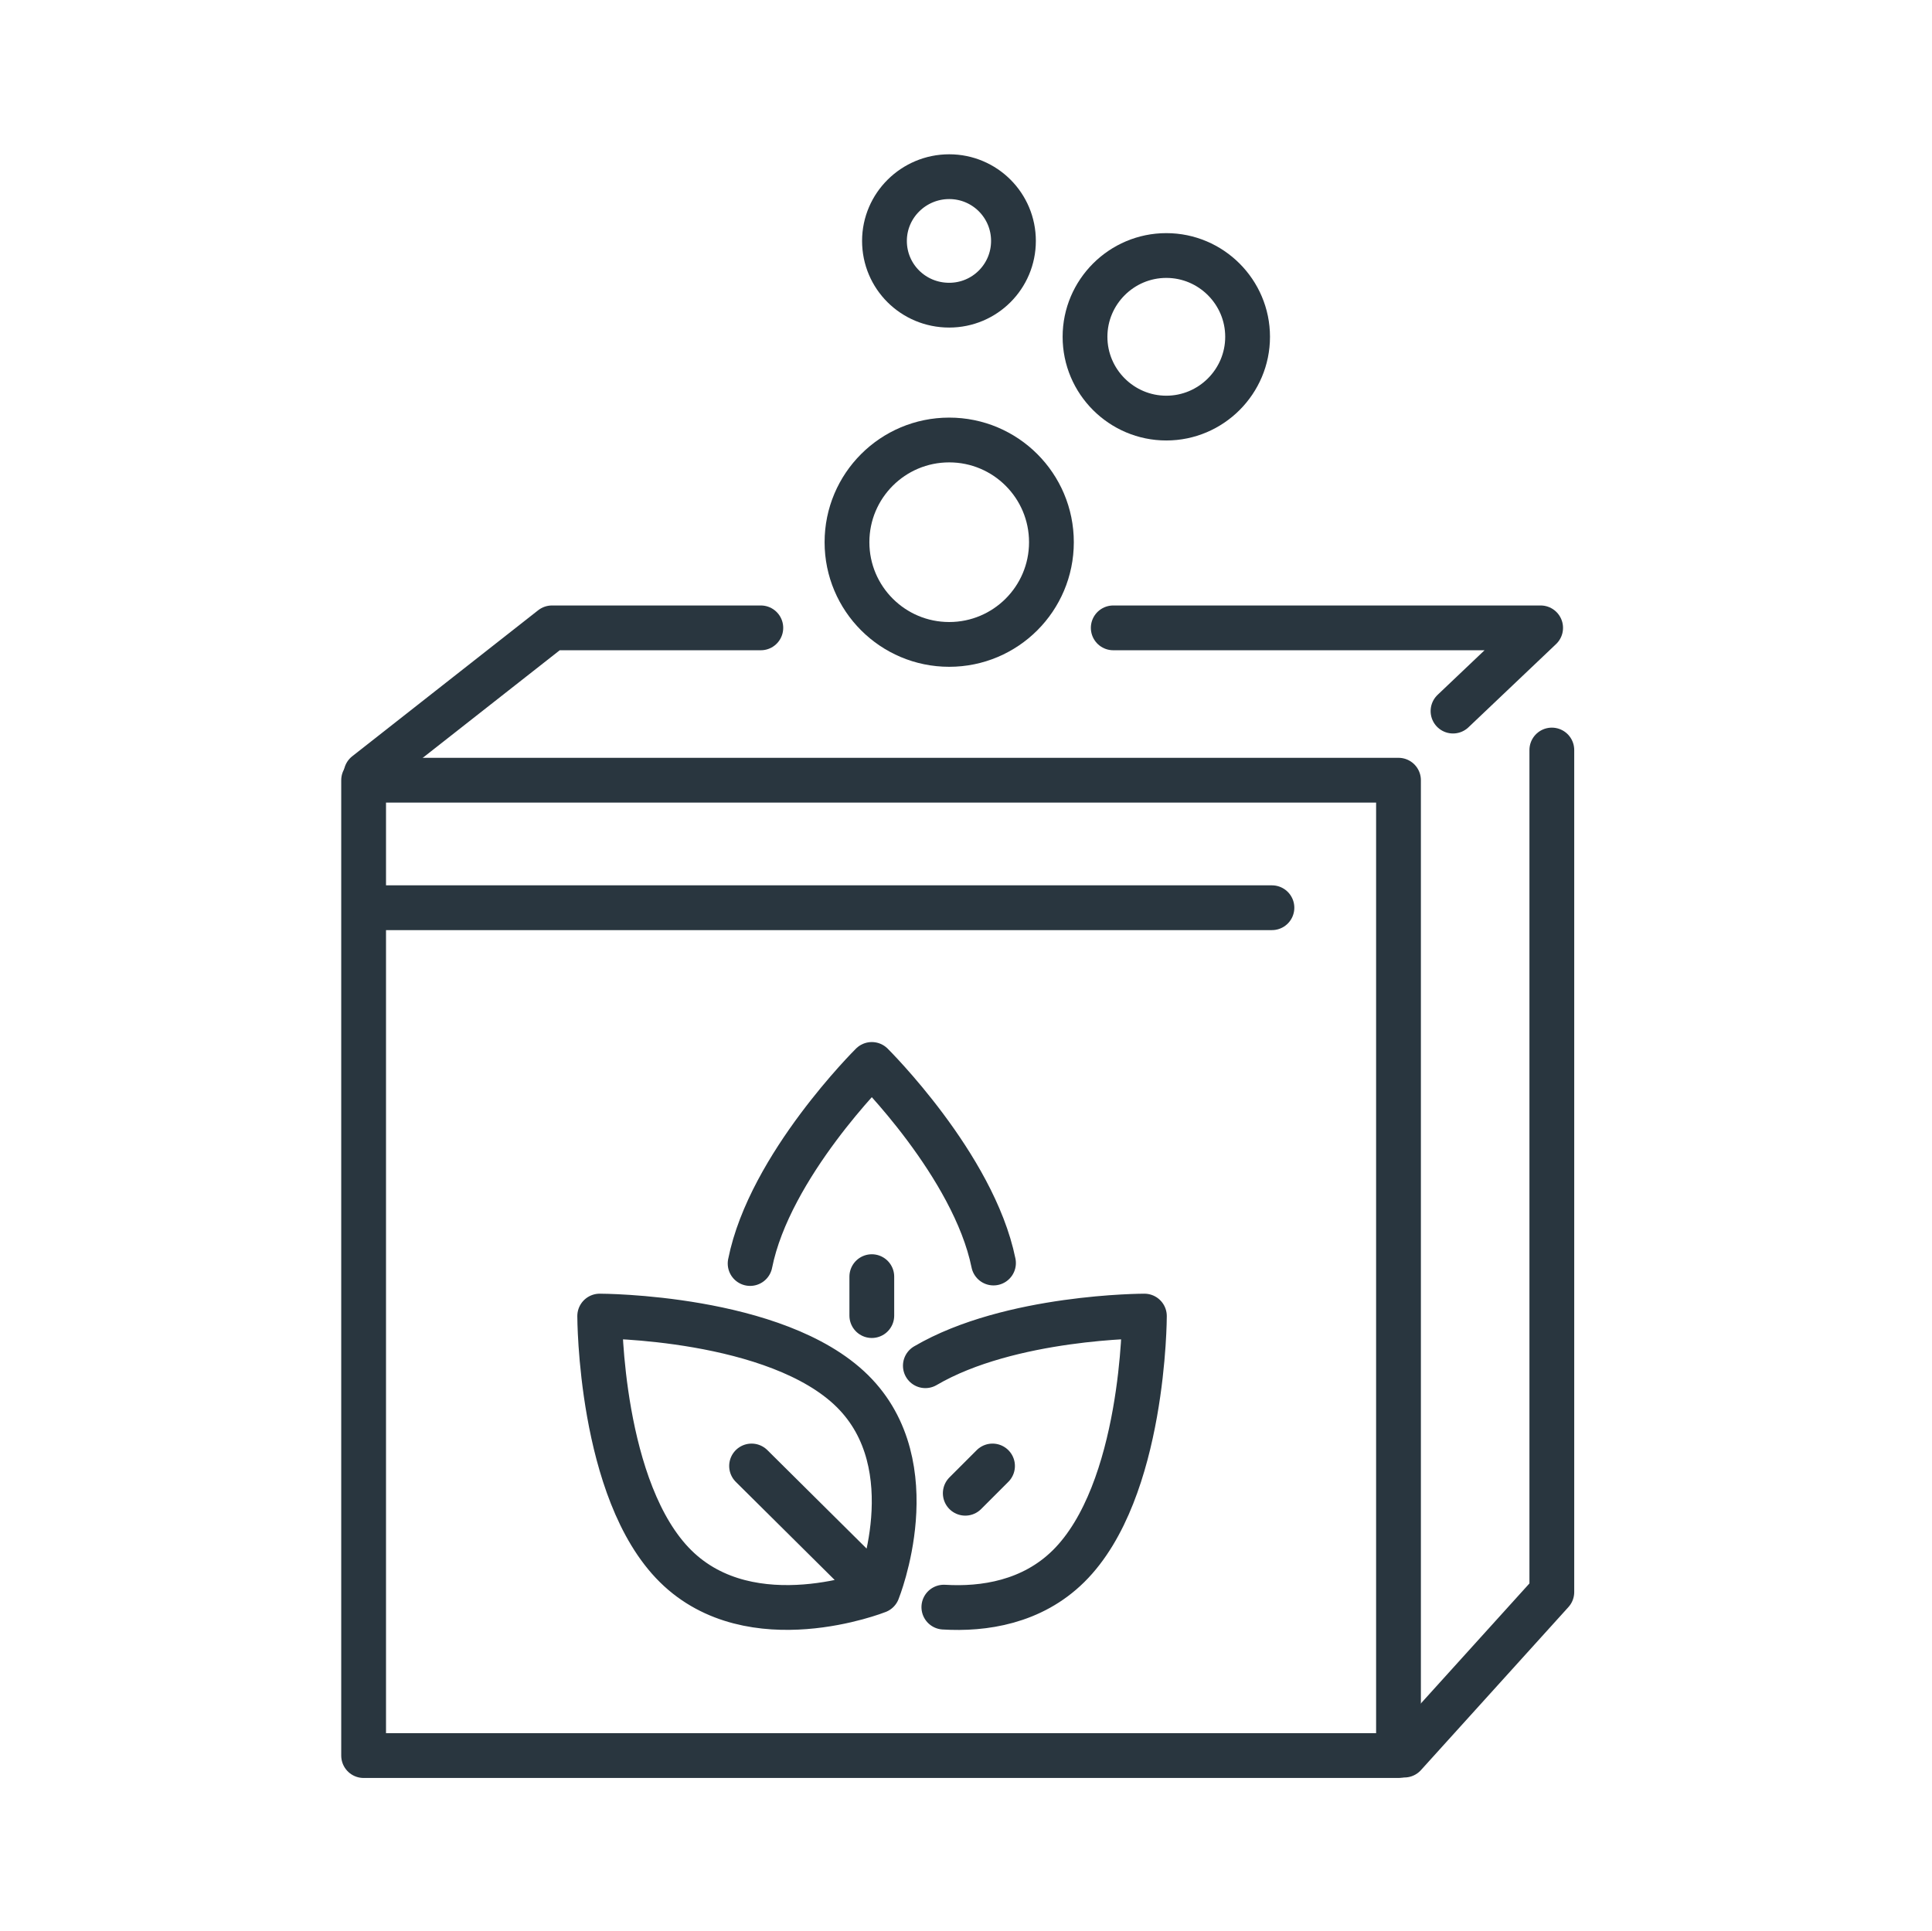
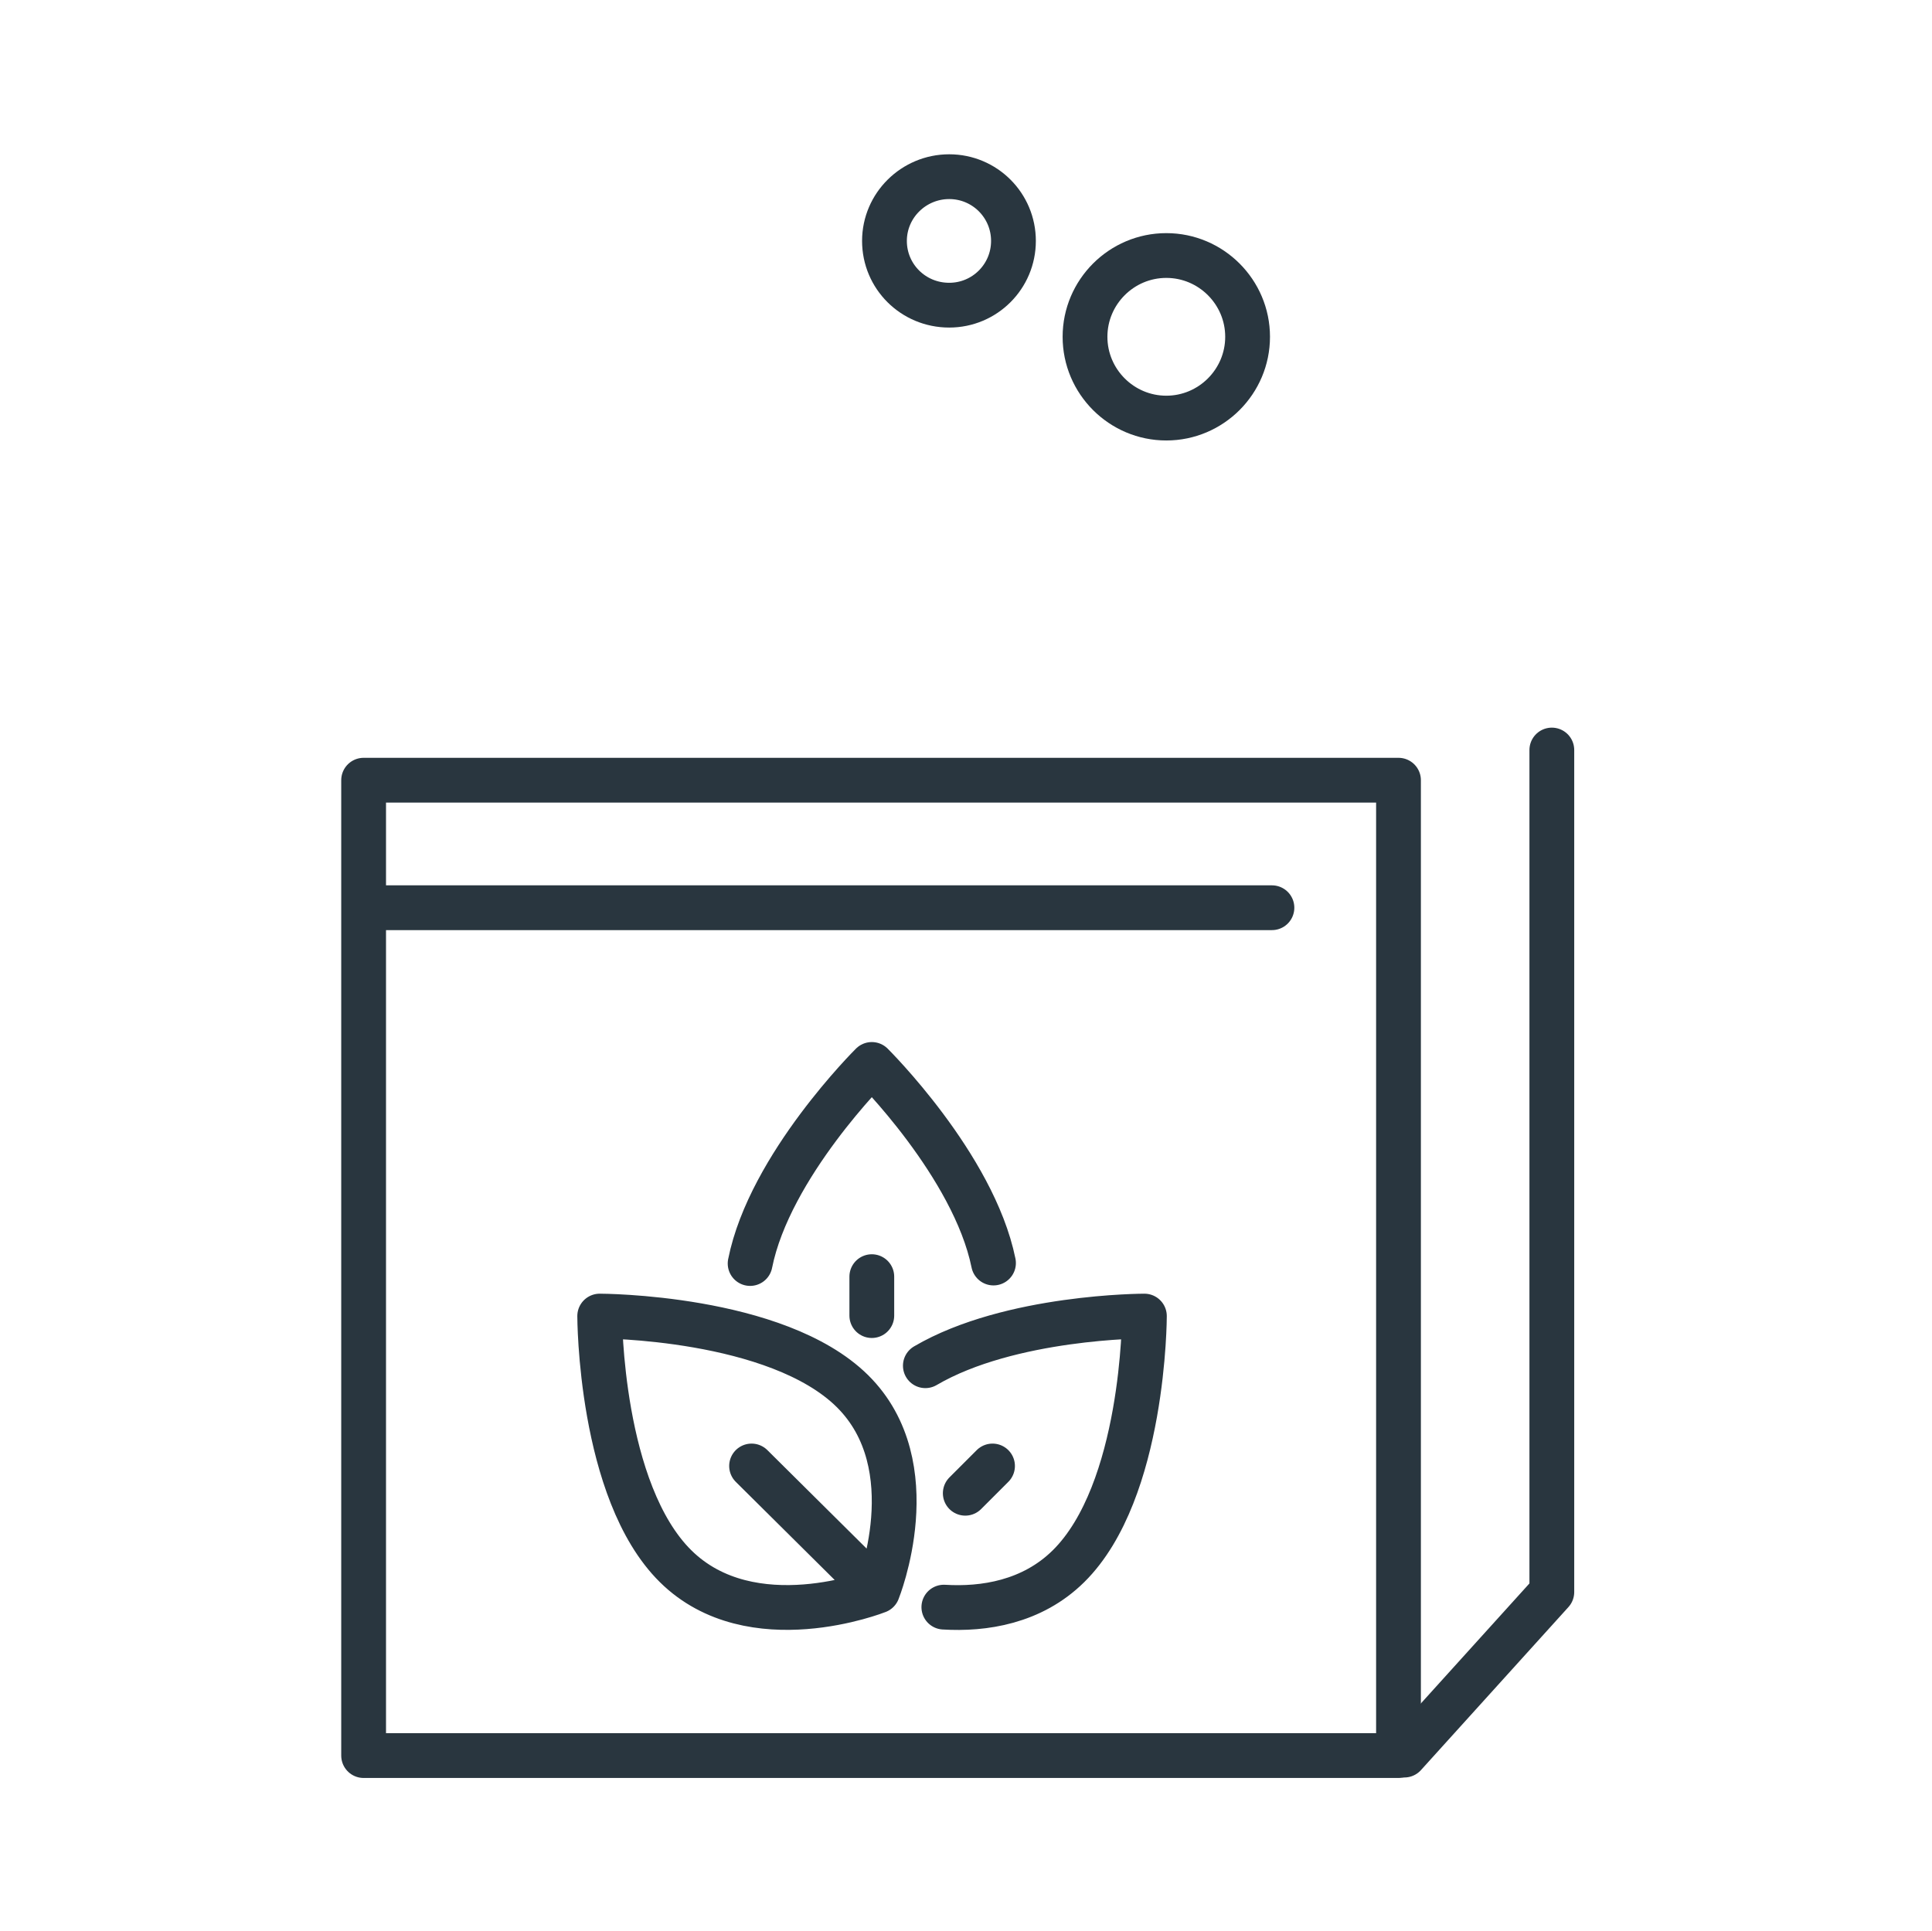
<svg xmlns="http://www.w3.org/2000/svg" id="Ebene_2" viewBox="0 0 39.69 39.68">
  <defs>
    <style>.cls-1,.cls-2{fill:none;}.cls-2{stroke:#29363f;stroke-linecap:round;stroke-linejoin:round;stroke-width:.92px;}</style>
  </defs>
  <g id="Ebene_1-2">
    <rect class="cls-1" width="39.69" height="39.68" />
    <rect class="cls-2" x="7.47" y="16.03" width="21.26" height="20.04" />
    <g>
-       <path class="cls-2" d="M19.5,13.24c1.16,0,2.1-.94,2.1-2.1s-.94-2.1-2.1-2.1-2.1,.94-2.1,2.1,.94,2.1,2.1,2.1Z" />
      <path class="cls-2" d="M23.96,8.59c.92,0,1.67-.75,1.67-1.67s-.75-1.67-1.67-1.67-1.67,.75-1.67,1.67,.75,1.67,1.67,1.67Z" />
      <path class="cls-2" d="M19.5,6.27c.73,0,1.32-.59,1.32-1.32s-.59-1.32-1.32-1.32-1.33,.59-1.33,1.32,.59,1.32,1.33,1.32Z" />
    </g>
-     <polyline class="cls-2" points="29.85 14.61 31.65 12.9 22.87 12.9" />
-     <polyline class="cls-2" points="7.52 15.9 11.34 12.9 15.63 12.9" />
    <polyline class="cls-2" points="28.85 36.06 31.88 32.71 31.88 15.41" />
    <line class="cls-2" x1="7.69" y1="18.65" x2="26.13" y2="18.65" />
    <path class="cls-2" d="M17.91,26.23v.8m2.5-1.08c-.41-2.01-2.5-4.08-2.5-4.08,0,0-2.1,2.08-2.5,4.09m4.98,4.16l-.56,.56m-.44,2.34c.82,.05,1.81-.1,2.56-.84,1.56-1.54,1.56-5.14,1.56-5.14,0,0-2.76,0-4.5,1.02m-3.57,2.06l2.59,2.57m-.52-4.11c1.56,1.54,.52,4.11,.52,4.11,0,0-2.59,1.03-4.15-.51-1.56-1.54-1.56-5.14-1.56-5.14,0,0,3.63,0,5.19,1.54Z" />
  </g>
</svg>